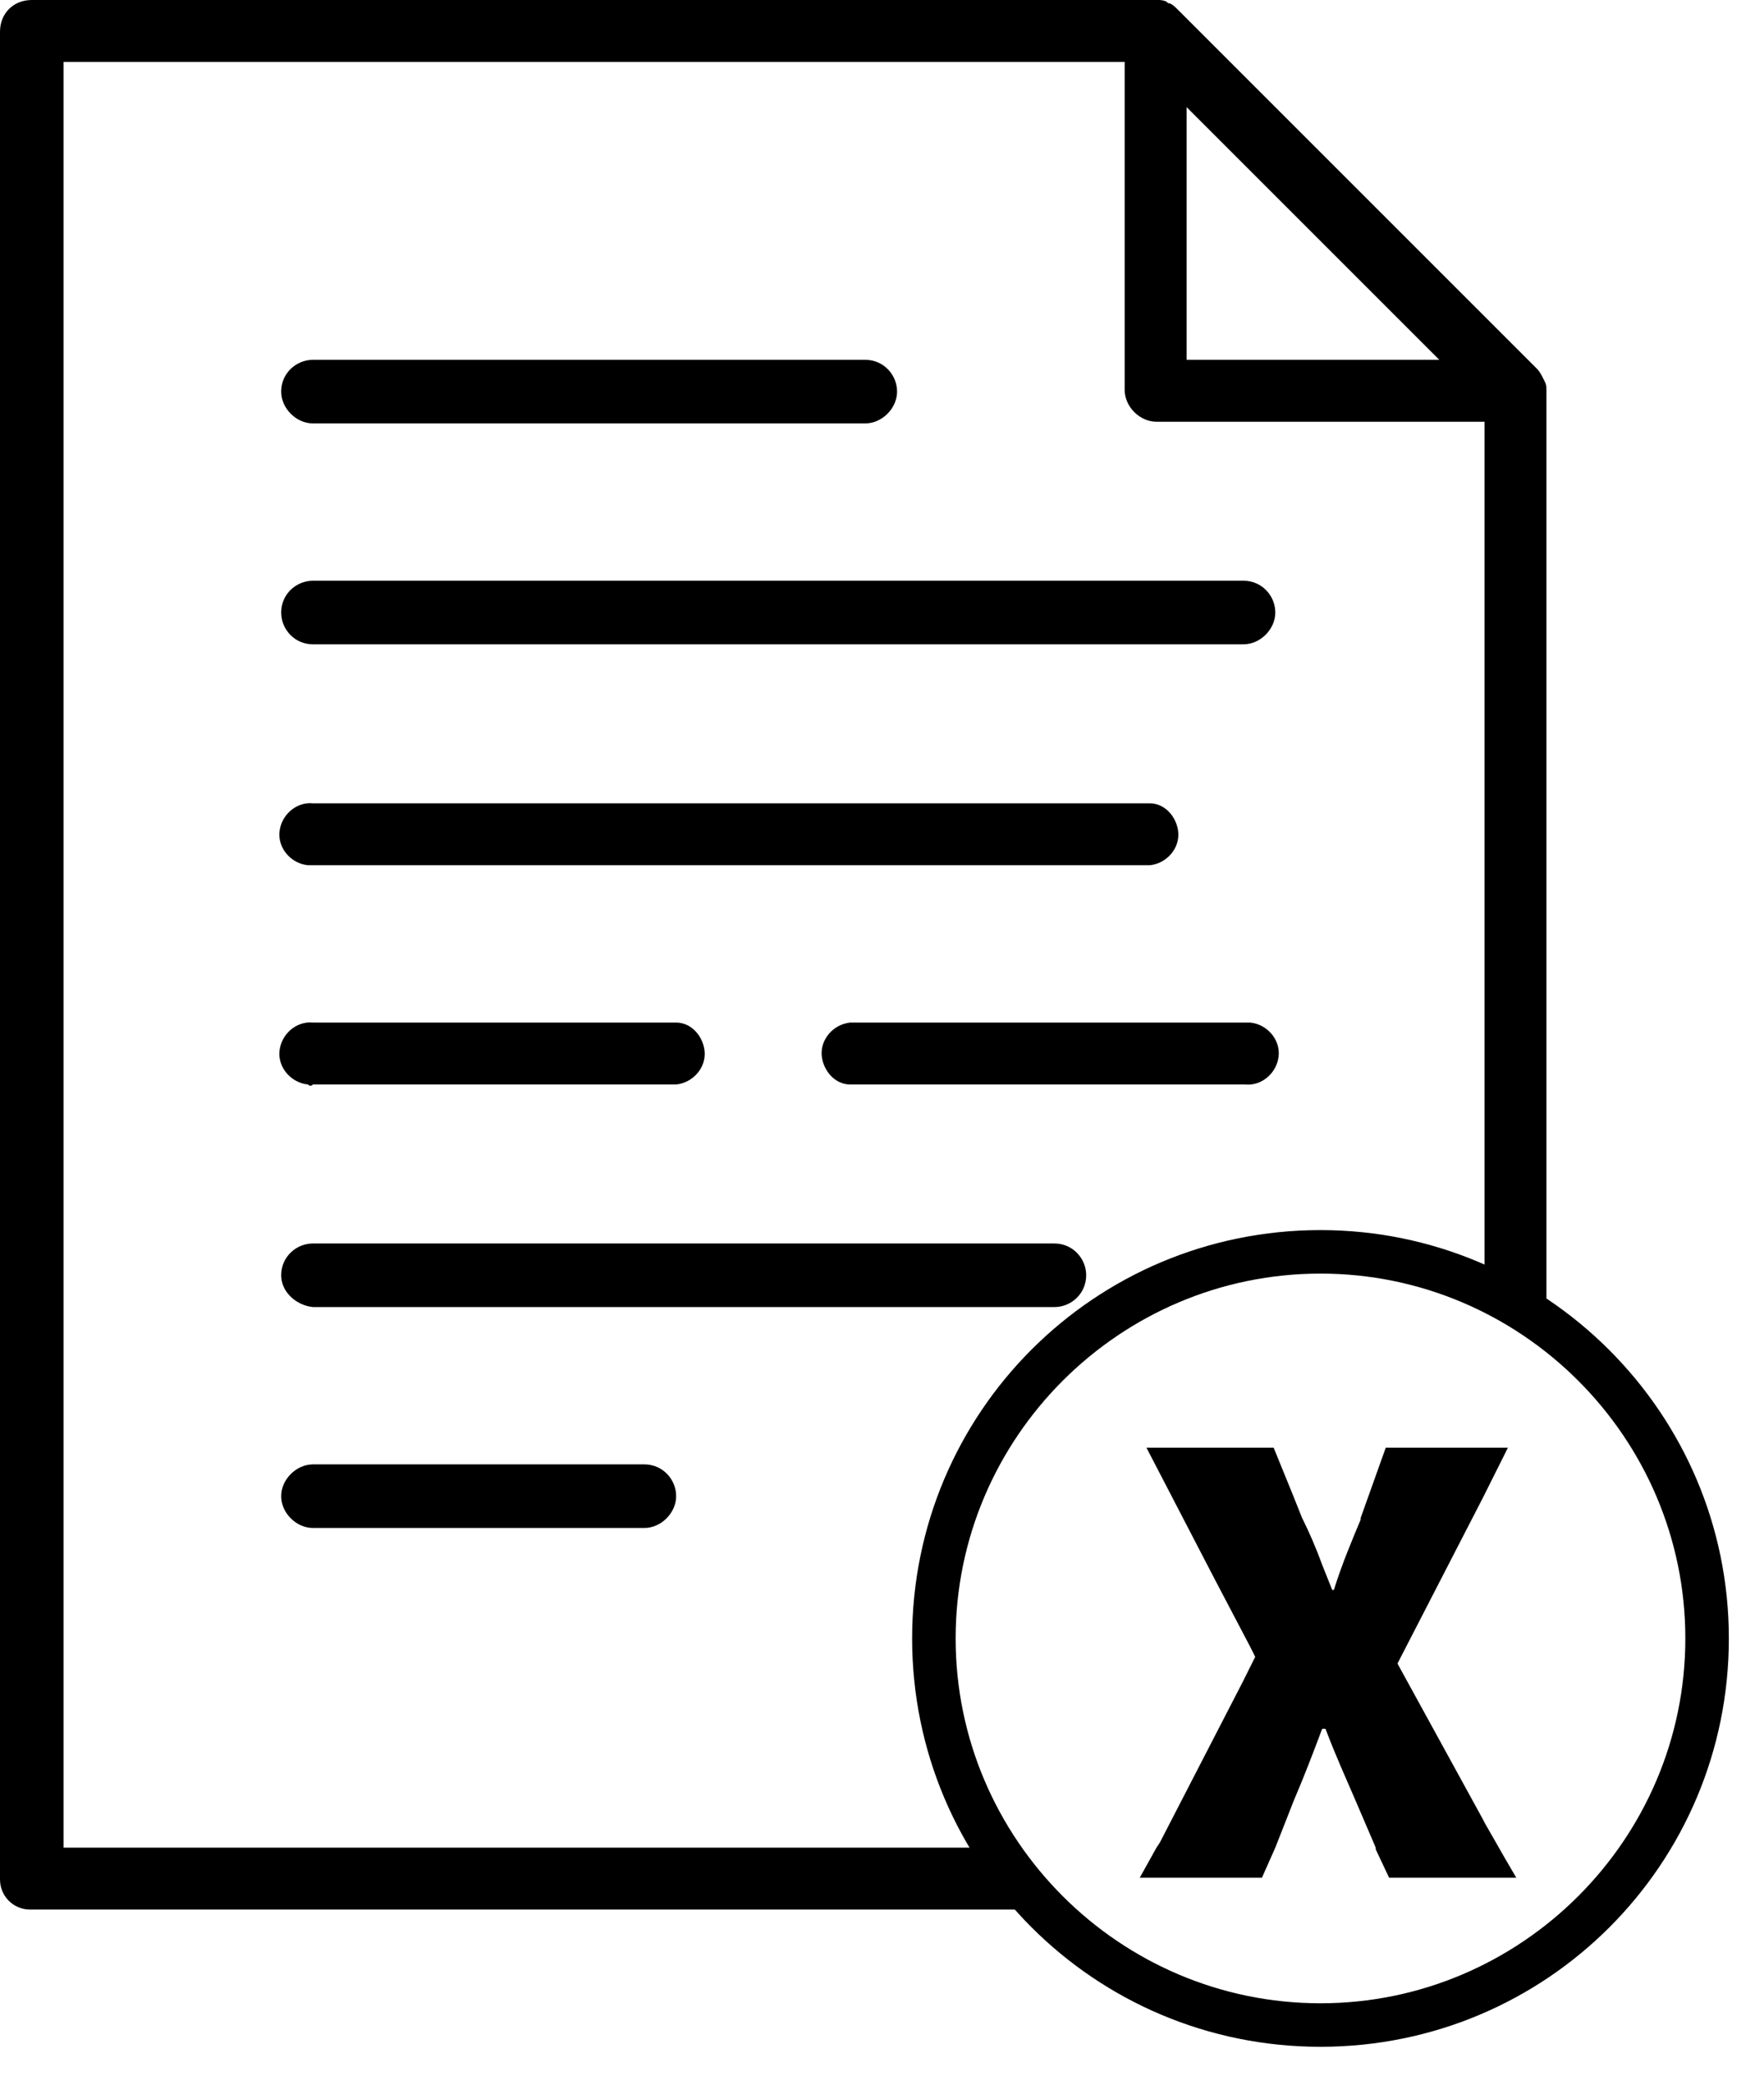
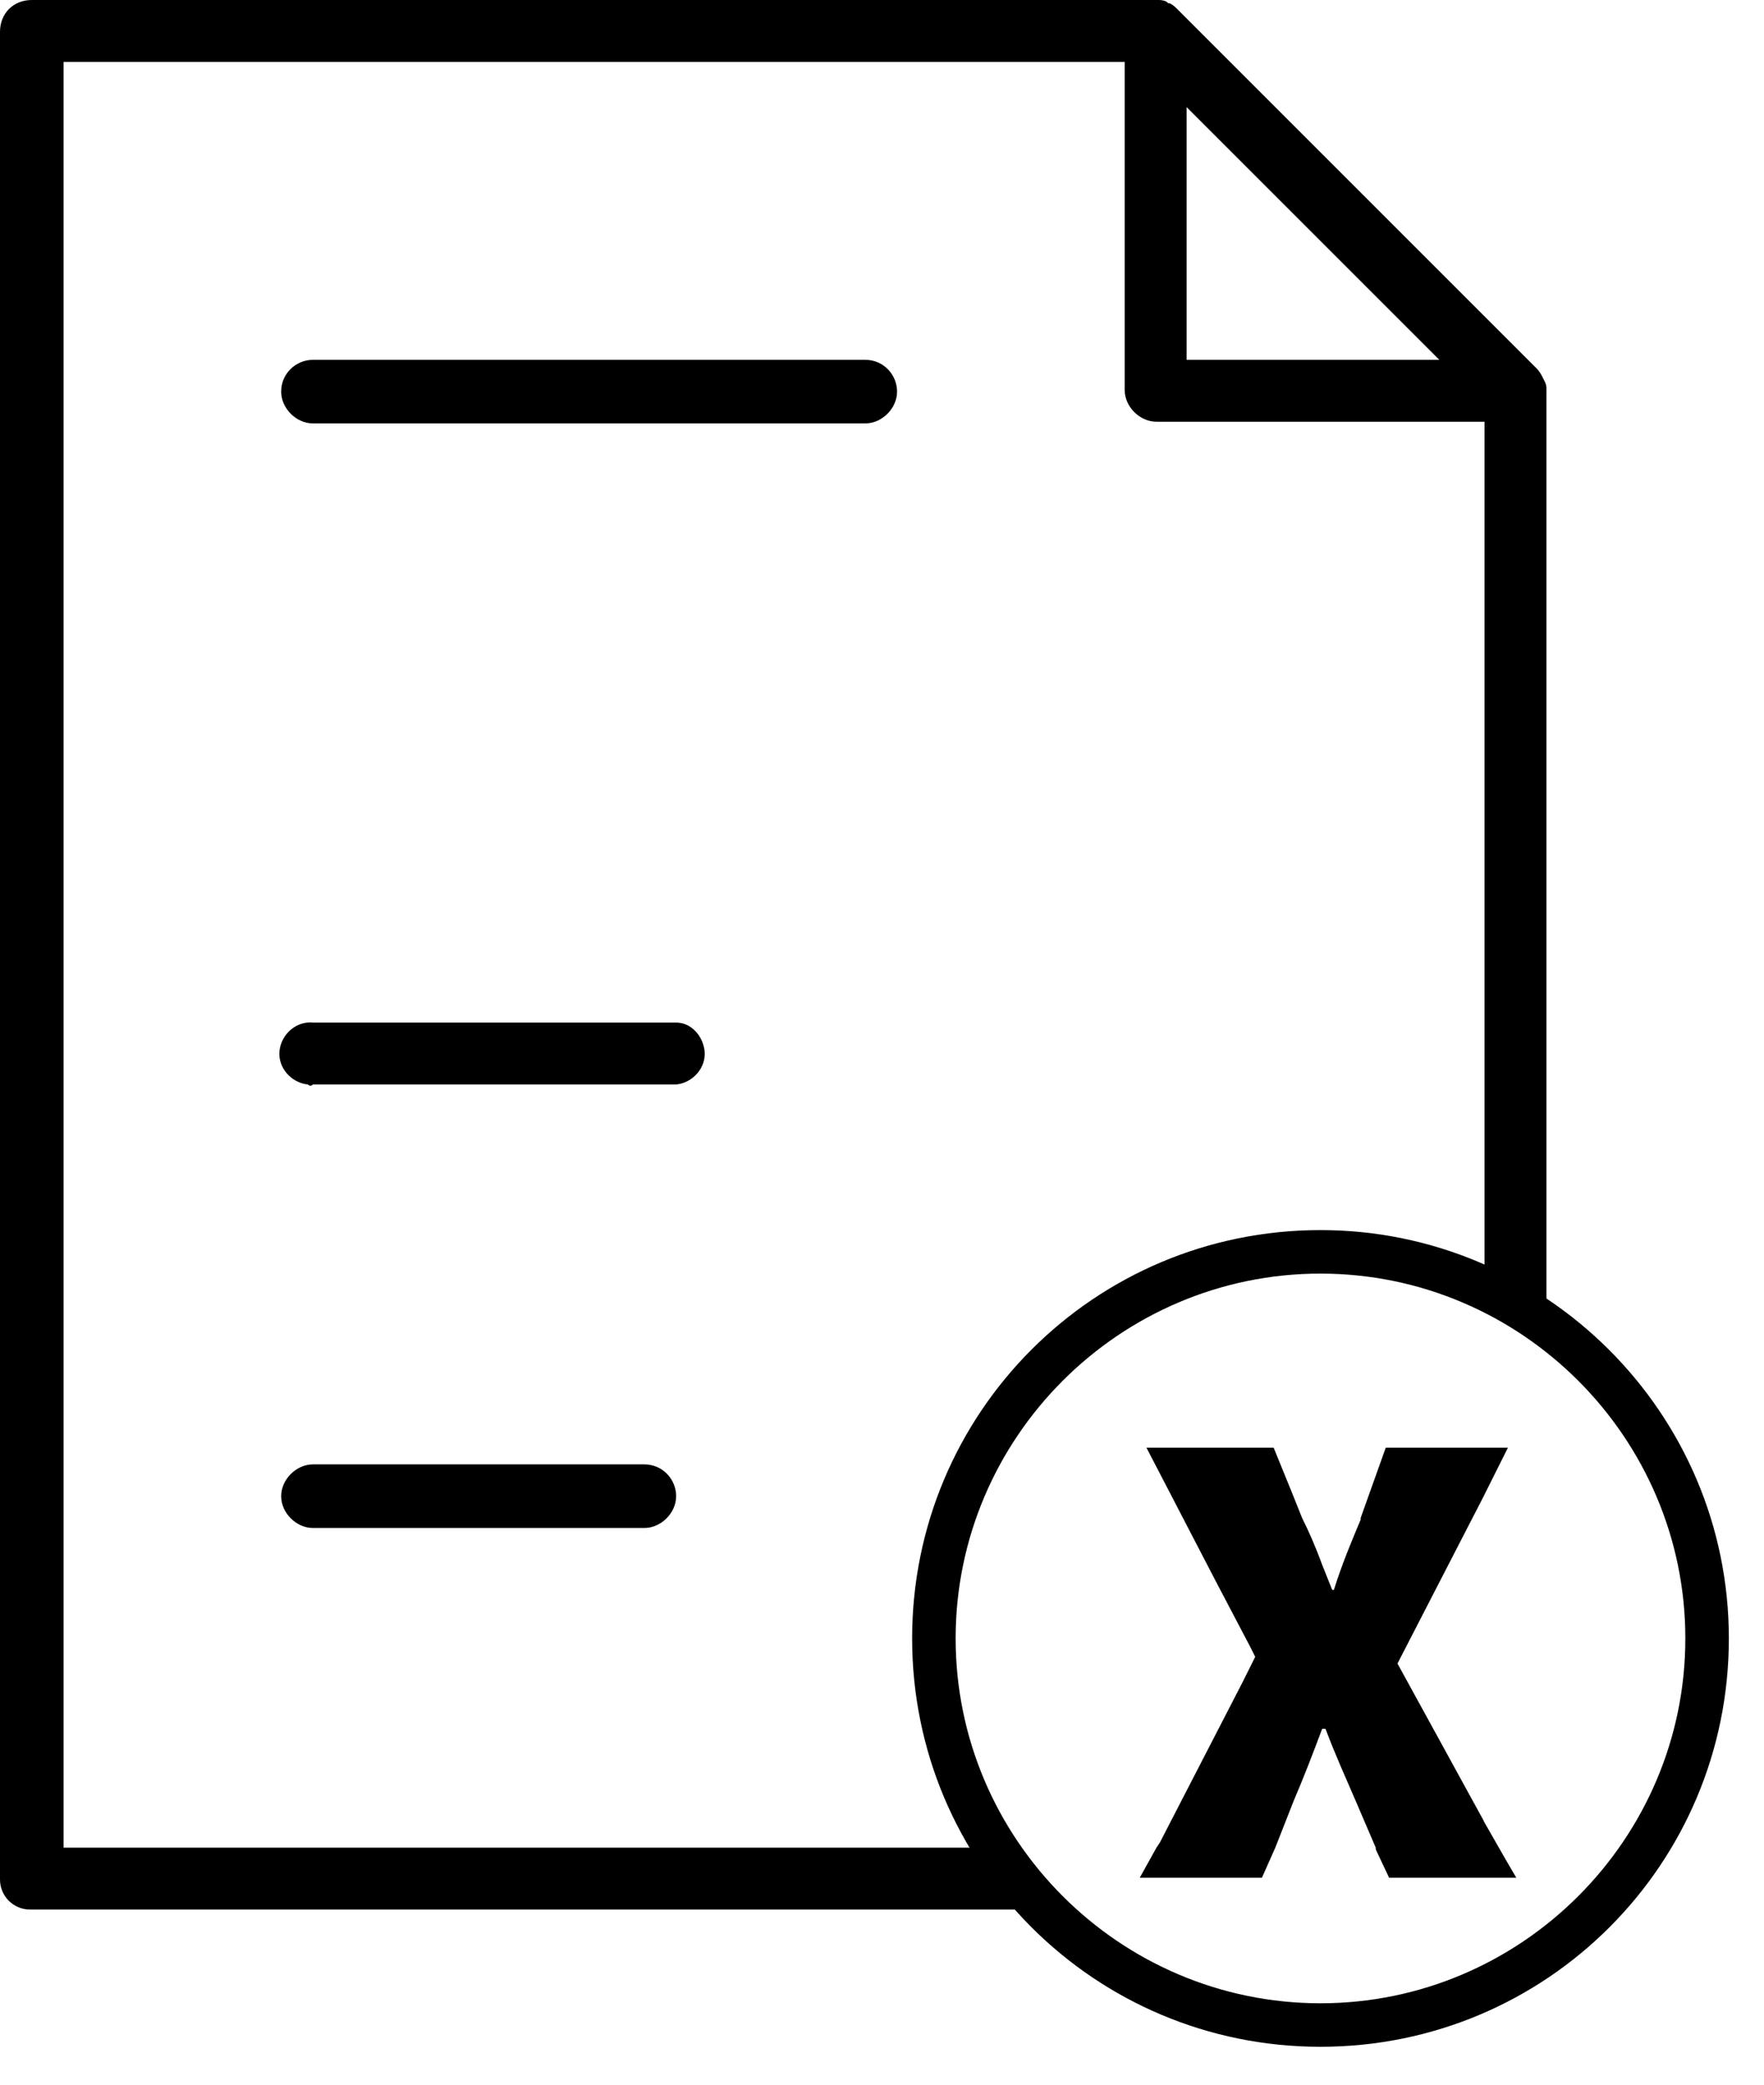
<svg xmlns="http://www.w3.org/2000/svg" version="1.1" id="Camada_1" x="0px" y="0px" viewBox="0 0 105.4 124.6" style="enable-background:new 0 0 105.4 124.6;" xml:space="preserve">
  <style type="text/css">
	.st0{fill:#000;}
</style>
  <g id="Camada_2_1_">
    <g id="Camada_1-2">
      <path class="st0" d="M18.7,25.3h33c1,0,1.9-0.9,1.9-1.9s-0.8-1.9-1.9-1.9l0,0h-33c-1,0-1.9,0.8-1.9,1.9l0,0    C16.8,24.4,17.7,25.3,18.7,25.3z" />
-       <path class="st0" d="M16.8,36.6c0,1,0.8,1.9,1.9,1.9h55.6c1,0,1.9-0.9,1.9-1.9s-0.8-1.9-1.9-1.9l0,0H18.7    C17.7,34.7,16.8,35.5,16.8,36.6L16.8,36.6z" />
-       <path class="st0" d="M18.7,51.7h50c1-0.1,1.8-1,1.7-2c-0.1-0.9-0.8-1.7-1.7-1.7h-50c-1-0.1-1.9,0.7-2,1.7s0.7,1.9,1.7,2    C18.5,51.7,18.6,51.7,18.7,51.7z" />
      <path class="st0" d="M18.7,64.8h21.7c1-0.1,1.8-1,1.7-2c-0.1-0.9-0.8-1.7-1.7-1.7H18.7c-1-0.1-1.9,0.7-2,1.7s0.7,1.9,1.7,2    C18.5,64.9,18.6,64.9,18.7,64.8z" />
-       <path class="st0" d="M74.3,61.1H50.8c-1,0.1-1.8,1-1.7,2c0.1,0.9,0.8,1.7,1.7,1.7h23.6c1,0.1,1.9-0.7,2-1.7s-0.7-1.9-1.7-2    C74.5,61.1,74.4,61.1,74.3,61.1z" />
-       <path class="st0" d="M18.7,78.1H63c1,0,1.9-0.8,1.9-1.9c0-1-0.8-1.9-1.9-1.9l0,0H18.7c-1,0-1.9,0.8-1.9,1.9    C16.8,77.2,17.7,78,18.7,78.1L18.7,78.1z" />
      <path class="st0" d="M38.5,87.5H18.7c-1,0-1.9,0.9-1.9,1.9s0.9,1.9,1.9,1.9h19.8c1,0,1.9-0.9,1.9-1.9S39.6,87.5,38.5,87.5z" />
      <path class="st0" d="M92.4,23.3c0-0.2,0-0.3-0.1-0.5l-0.1-0.2c-0.1-0.2-0.2-0.4-0.4-0.6L70.4,0.6c-0.2-0.2-0.3-0.3-0.5-0.4    c-0.1,0-0.1,0-0.2-0.1C69.5,0,69.3,0,69.2,0H1.9C0.8,0,0,0.8,0,1.9v110.4c0,1,0.8,1.8,1.8,1.8h59c-1-1.1-1.8-2.4-2.5-3.7H3.8V3.7    h63.4v19.6c0,1,0.9,1.9,1.9,1.9h19.6v51c0.1,0,0.2,0.1,0.2,0.1c0.5,0.2,1,0.4,1.5,0.7c0.7,0.3,1.4,0.7,2,1.1V23.3L92.4,23.3z     M70.9,21.5V6.4L86,21.5H70.9z" />
      <path class="st0" d="M88.7,86.5h-5.9l-1.5,4.2v0.1c-0.5,1.2-1.1,2.6-1.6,4.2h-0.1c-0.2-0.5-0.4-1-0.6-1.5c-0.4-1.1-0.8-2-1.2-2.8    l-0.6-1.5l-1.1-2.7h-7.6l4.1,7.9l2.1,4L75,99l-0.8,1.6l-4.9,9.5l-0.2,0.3l-1,1.8h7.2h0.1l0.8-1.8l1.1-2.8c0.6-1.4,1.1-2.7,1.7-4.3    h0.2c0.6,1.6,1.2,2.9,1.8,4.3l1.2,2.8v0.1l0.8,1.7h7.6l0,0l-0.7-1.2l-1.2-2.1l-0.1-0.2l-5.1-9.3l5.1-9.9l0.1-0.2l1.4-2.8H88.7z" />
      <path class="st0" d="M78.9,73.5c-13.5,0-24.4,10.9-24.4,24.4s10.9,24.4,24.4,24.4s24.4-10.9,24.4-24.4S92.3,73.5,78.9,73.5z     M78.9,119.7c-12,0-21.8-9.8-21.8-21.8s9.8-21.8,21.8-21.8s21.8,9.8,21.8,21.8S90.9,119.7,78.9,119.7z" />
    </g>
  </g>
</svg>